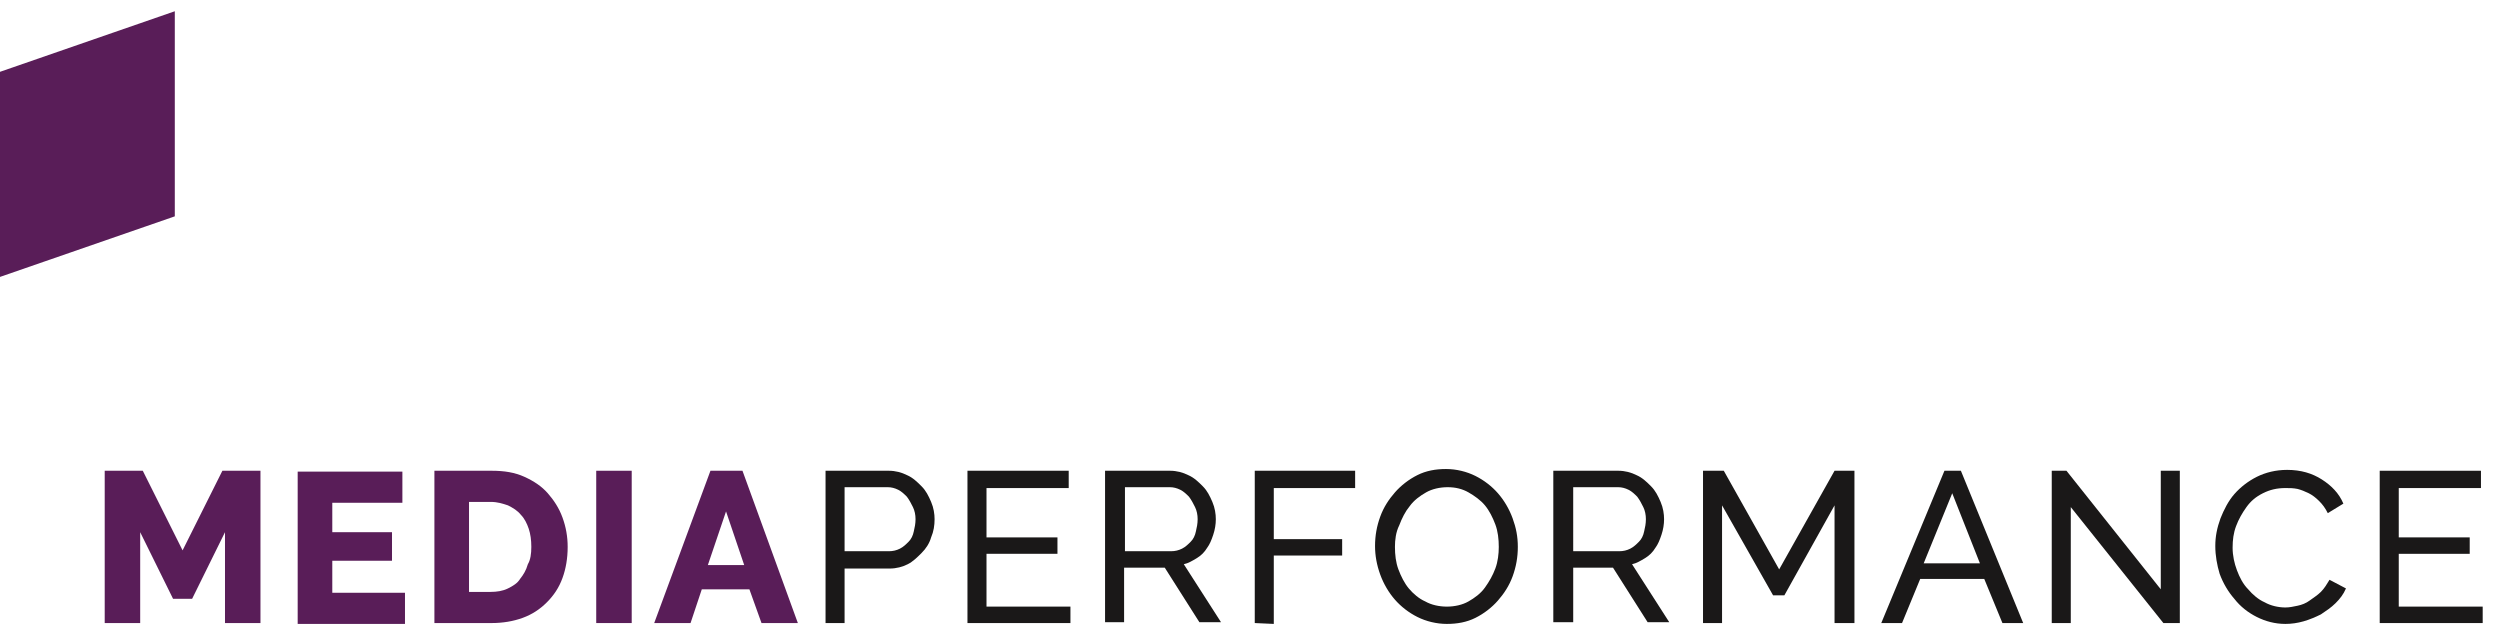
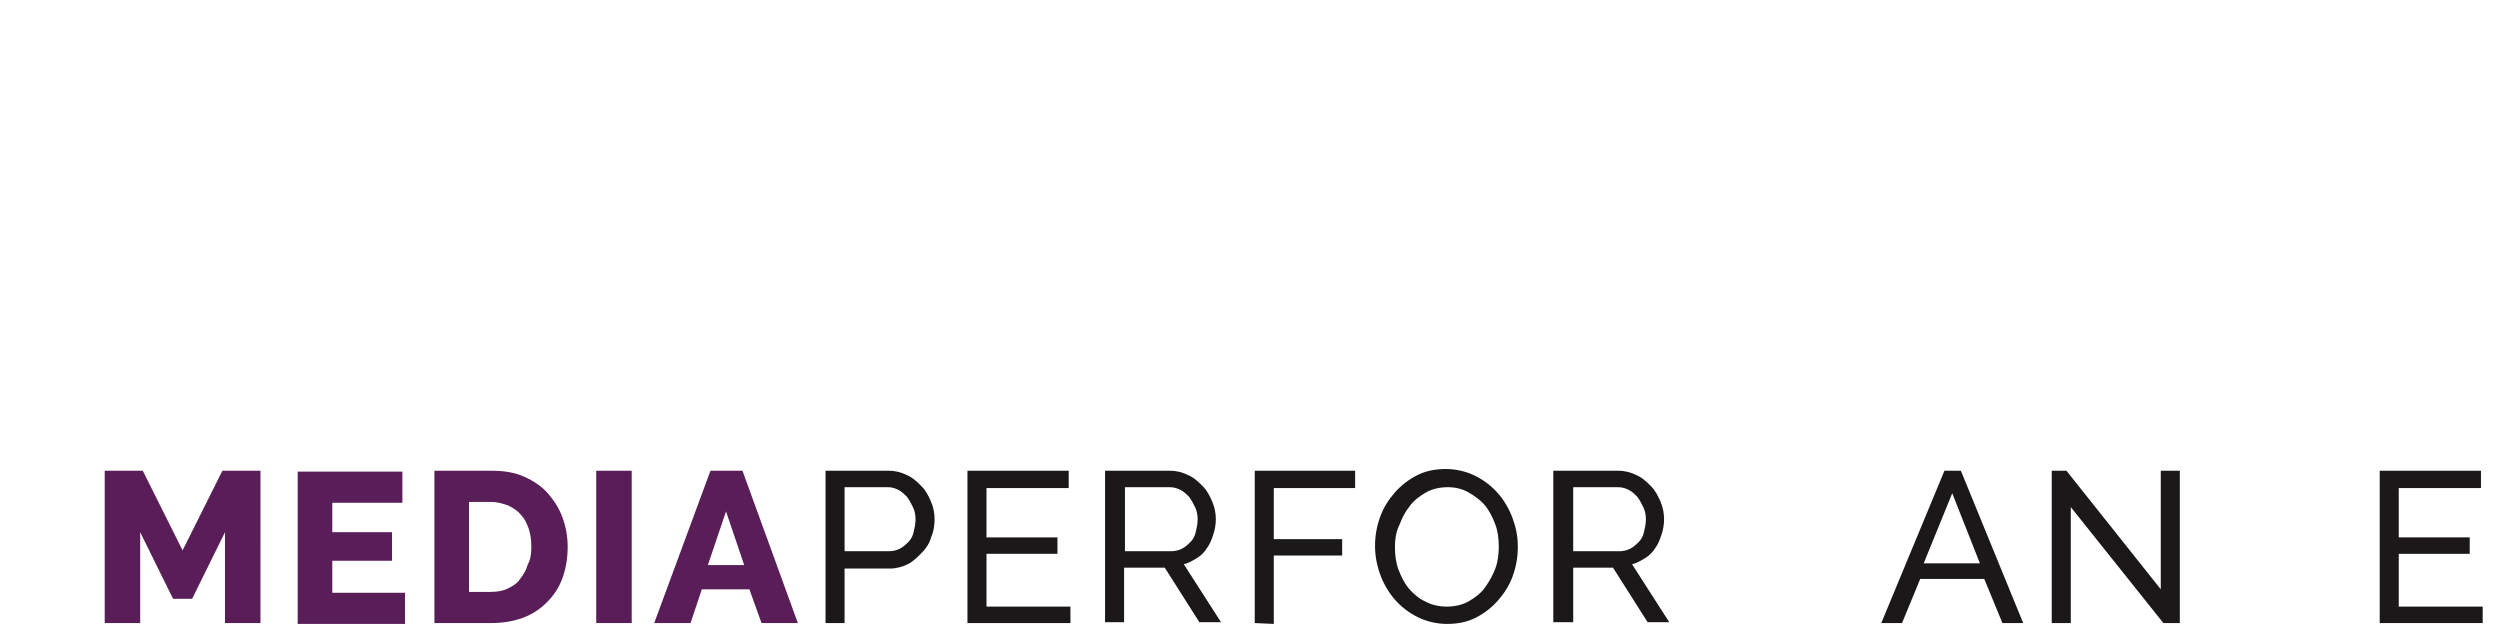
<svg xmlns="http://www.w3.org/2000/svg" version="1.1" id="Layer_1" x="0px" y="0px" viewBox="0 0 288.9 74" style="enable-background:new 0 0 288.9 74;" xml:space="preserve">
  <style type="text/css">
	.st0{enable-background:new    ;}
	.st1{fill:#591D58;}
	.st2{fill:#1A1818;}
</style>
  <g class="st0">
    <path class="st1" d="M26,72V61.5l-3.8,7.7H20l-3.8-7.7V72h-4.1V54.4h4.4l4.6,9.2l4.6-9.2h4.4V72L26,72L26,72z" />
    <path class="st1" d="M46.8,68.5v3.6H34.4V54.5h12.1v3.6h-8.1v3.4h6.9v3.3h-6.9v3.7H46.8z" />
    <path class="st1" d="M50.2,72V54.4h6.6c1.5,0,2.7,0.2,3.8,0.7s2,1.1,2.7,1.9s1.3,1.7,1.7,2.8c0.4,1.1,0.6,2.2,0.6,3.4   c0,1.3-0.2,2.5-0.6,3.6c-0.4,1.1-1,2-1.8,2.8s-1.7,1.4-2.8,1.8c-1.1,0.4-2.3,0.6-3.6,0.6L50.2,72L50.2,72z M61.4,63.2   c0-0.8-0.1-1.5-0.3-2.1s-0.5-1.2-0.9-1.6c-0.4-0.5-0.9-0.8-1.5-1.1c-0.6-0.2-1.2-0.4-2-0.4h-2.5v10.4h2.5c0.7,0,1.4-0.1,2-0.4   c0.6-0.3,1.1-0.6,1.4-1.1c0.4-0.5,0.7-1,0.9-1.7C61.3,64.7,61.4,64,61.4,63.2z" />
    <path class="st1" d="M68.9,72V54.4H73V72H68.9z" />
    <path class="st1" d="M82.1,54.4h3.7L92.2,72H88l-1.4-3.9h-5.5L79.8,72h-4.2L82.1,54.4z M86,65.3l-2.1-6.2l-2.1,6.2H86z" />
  </g>
  <g class="st0">
    <path class="st2" d="M95.4,72V54.4h7.3c0.8,0,1.5,0.2,2.1,0.5c0.7,0.3,1.2,0.8,1.7,1.3s0.8,1.1,1.1,1.8c0.3,0.7,0.4,1.4,0.4,2   c0,0.7-0.1,1.4-0.4,2.1c-0.2,0.7-0.6,1.3-1.1,1.8s-1,1-1.6,1.3s-1.3,0.5-2.1,0.5h-5.2V72L95.4,72L95.4,72z M97.6,63.7h5.1   c0.5,0,0.9-0.1,1.3-0.3s0.7-0.5,1-0.8s0.5-0.7,0.6-1.2c0.1-0.4,0.2-0.9,0.2-1.4s-0.1-1-0.3-1.4c-0.2-0.4-0.4-0.8-0.7-1.2   c-0.3-0.3-0.6-0.6-1-0.8c-0.4-0.2-0.8-0.3-1.2-0.3h-5V63.7z" />
    <path class="st2" d="M123.7,70v2h-11.9V54.4h11.7v2H114v5.7h8.2V64H114v6.1h9.7V70z" />
    <path class="st2" d="M127.7,72V54.4h7.5c0.8,0,1.5,0.2,2.1,0.5c0.7,0.3,1.2,0.8,1.7,1.3s0.8,1.1,1.1,1.8c0.3,0.7,0.4,1.4,0.4,2   s-0.1,1.2-0.3,1.8c-0.2,0.6-0.4,1.1-0.7,1.5c-0.3,0.5-0.7,0.9-1.2,1.2s-1,0.6-1.5,0.7l4.3,6.7h-2.5l-4-6.3h-4.7v6.3h-2.2V72z    M130,63.7h5.3c0.5,0,0.9-0.1,1.3-0.3s0.7-0.5,1-0.8s0.5-0.7,0.6-1.2c0.1-0.4,0.2-0.9,0.2-1.4s-0.1-1-0.3-1.4   c-0.2-0.4-0.4-0.8-0.7-1.2c-0.3-0.3-0.6-0.6-1-0.8c-0.4-0.2-0.8-0.3-1.2-0.3H130L130,63.7L130,63.7z" />
    <path class="st2" d="M145,72V54.4h11.6v2h-9.4v5.9h7.9v1.9h-7.9v7.9L145,72L145,72z" />
    <path class="st2" d="M167.2,72.1c-1.2,0-2.4-0.3-3.4-0.8s-1.9-1.2-2.6-2s-1.3-1.8-1.7-2.9c-0.4-1.1-0.6-2.2-0.6-3.3   c0-1.2,0.2-2.3,0.6-3.4s1-2,1.7-2.8s1.6-1.5,2.6-2s2.1-0.7,3.3-0.7c1.2,0,2.4,0.3,3.4,0.8s1.9,1.2,2.6,2s1.3,1.8,1.7,2.9   c0.4,1.1,0.6,2.1,0.6,3.3s-0.2,2.3-0.6,3.4c-0.4,1.1-1,2-1.7,2.8s-1.6,1.5-2.6,2C169.5,71.9,168.4,72.1,167.2,72.1z M161.2,63.2   c0,0.9,0.1,1.8,0.4,2.6s0.7,1.6,1.2,2.2c0.5,0.6,1.2,1.2,1.9,1.5c0.7,0.4,1.6,0.6,2.5,0.6s1.8-0.2,2.5-0.6c0.7-0.4,1.4-0.9,1.9-1.6   c0.5-0.7,0.9-1.4,1.2-2.2s0.4-1.7,0.4-2.5c0-0.9-0.1-1.8-0.4-2.6s-0.7-1.6-1.2-2.2s-1.2-1.1-1.9-1.5c-0.7-0.4-1.5-0.6-2.4-0.6   s-1.8,0.2-2.5,0.6s-1.4,0.9-1.9,1.6c-0.5,0.6-0.9,1.4-1.2,2.2C161.3,61.5,161.2,62.4,161.2,63.2z" />
    <path class="st2" d="M179.5,72V54.4h7.5c0.8,0,1.5,0.2,2.1,0.5c0.7,0.3,1.2,0.8,1.7,1.3s0.8,1.1,1.1,1.8c0.3,0.7,0.4,1.4,0.4,2   s-0.1,1.2-0.3,1.8c-0.2,0.6-0.4,1.1-0.7,1.5c-0.3,0.5-0.7,0.9-1.2,1.2s-1,0.6-1.5,0.7l4.3,6.7h-2.5l-4-6.3h-4.6v6.3h-2.3V72z    M181.8,63.7h5.3c0.5,0,0.9-0.1,1.3-0.3s0.7-0.5,1-0.8s0.5-0.7,0.6-1.2c0.1-0.4,0.2-0.9,0.2-1.4s-0.1-1-0.3-1.4   c-0.2-0.4-0.4-0.8-0.7-1.2c-0.3-0.3-0.6-0.6-1-0.8c-0.4-0.2-0.8-0.3-1.2-0.3h-5.2V63.7z" />
-     <path class="st2" d="M212,72V58.4l-5.8,10.4h-1.3L199,58.4V72h-2.2V54.4h2.4l6.4,11.4l6.4-11.4h2.3V72H212z" />
    <path class="st2" d="M224.7,54.4h1.9l7.2,17.6h-2.4l-2.1-5.1h-7.4l-2.1,5.1h-2.4L224.7,54.4z M228.8,65.1l-3.2-8.1l-3.3,8.1H228.8z   " />
    <path class="st2" d="M239.3,58.6V72h-2.2V54.4h1.7l10.9,13.7V54.4h2.2V72H250L239.3,58.6z" />
-     <path class="st2" d="M256,63.1c0-1.1,0.2-2.1,0.6-3.2c0.4-1,0.9-2,1.6-2.8s1.6-1.5,2.6-2s2.2-0.8,3.5-0.8c1.6,0,2.9,0.4,4,1.1   c1.1,0.7,2,1.6,2.5,2.8l-1.8,1.1c-0.3-0.6-0.6-1-1-1.4c-0.4-0.4-0.8-0.7-1.2-0.9c-0.4-0.2-0.9-0.4-1.3-0.5   c-0.5-0.1-0.9-0.1-1.4-0.1c-1,0-1.8,0.2-2.6,0.6s-1.4,0.9-1.9,1.6s-0.9,1.4-1.2,2.2c-0.3,0.8-0.4,1.6-0.4,2.5s0.2,1.8,0.5,2.6   s0.7,1.6,1.3,2.2c0.5,0.6,1.2,1.2,1.9,1.5c0.7,0.4,1.6,0.6,2.4,0.6c0.5,0,0.9-0.1,1.4-0.2c0.5-0.1,1-0.3,1.4-0.6   c0.4-0.3,0.9-0.6,1.3-1c0.4-0.4,0.7-0.9,1-1.4l1.9,1c-0.3,0.7-0.7,1.2-1.2,1.7s-1.1,0.9-1.7,1.3c-0.6,0.3-1.3,0.6-2,0.8   s-1.4,0.3-2.1,0.3c-1.2,0-2.3-0.3-3.3-0.8s-1.9-1.2-2.6-2.1c-0.7-0.8-1.3-1.8-1.7-2.9C256.2,65.3,256,64.2,256,63.1z" />
    <path class="st2" d="M286.9,70v2H275V54.4h11.7v2h-9.5v5.7h8.2V64h-8.2v6.1h9.7V70z" />
  </g>
-   <path id="Path_279" class="st1" d="M0,8.3V32l20.2-7V1.3L0,8.3z" />
</svg>